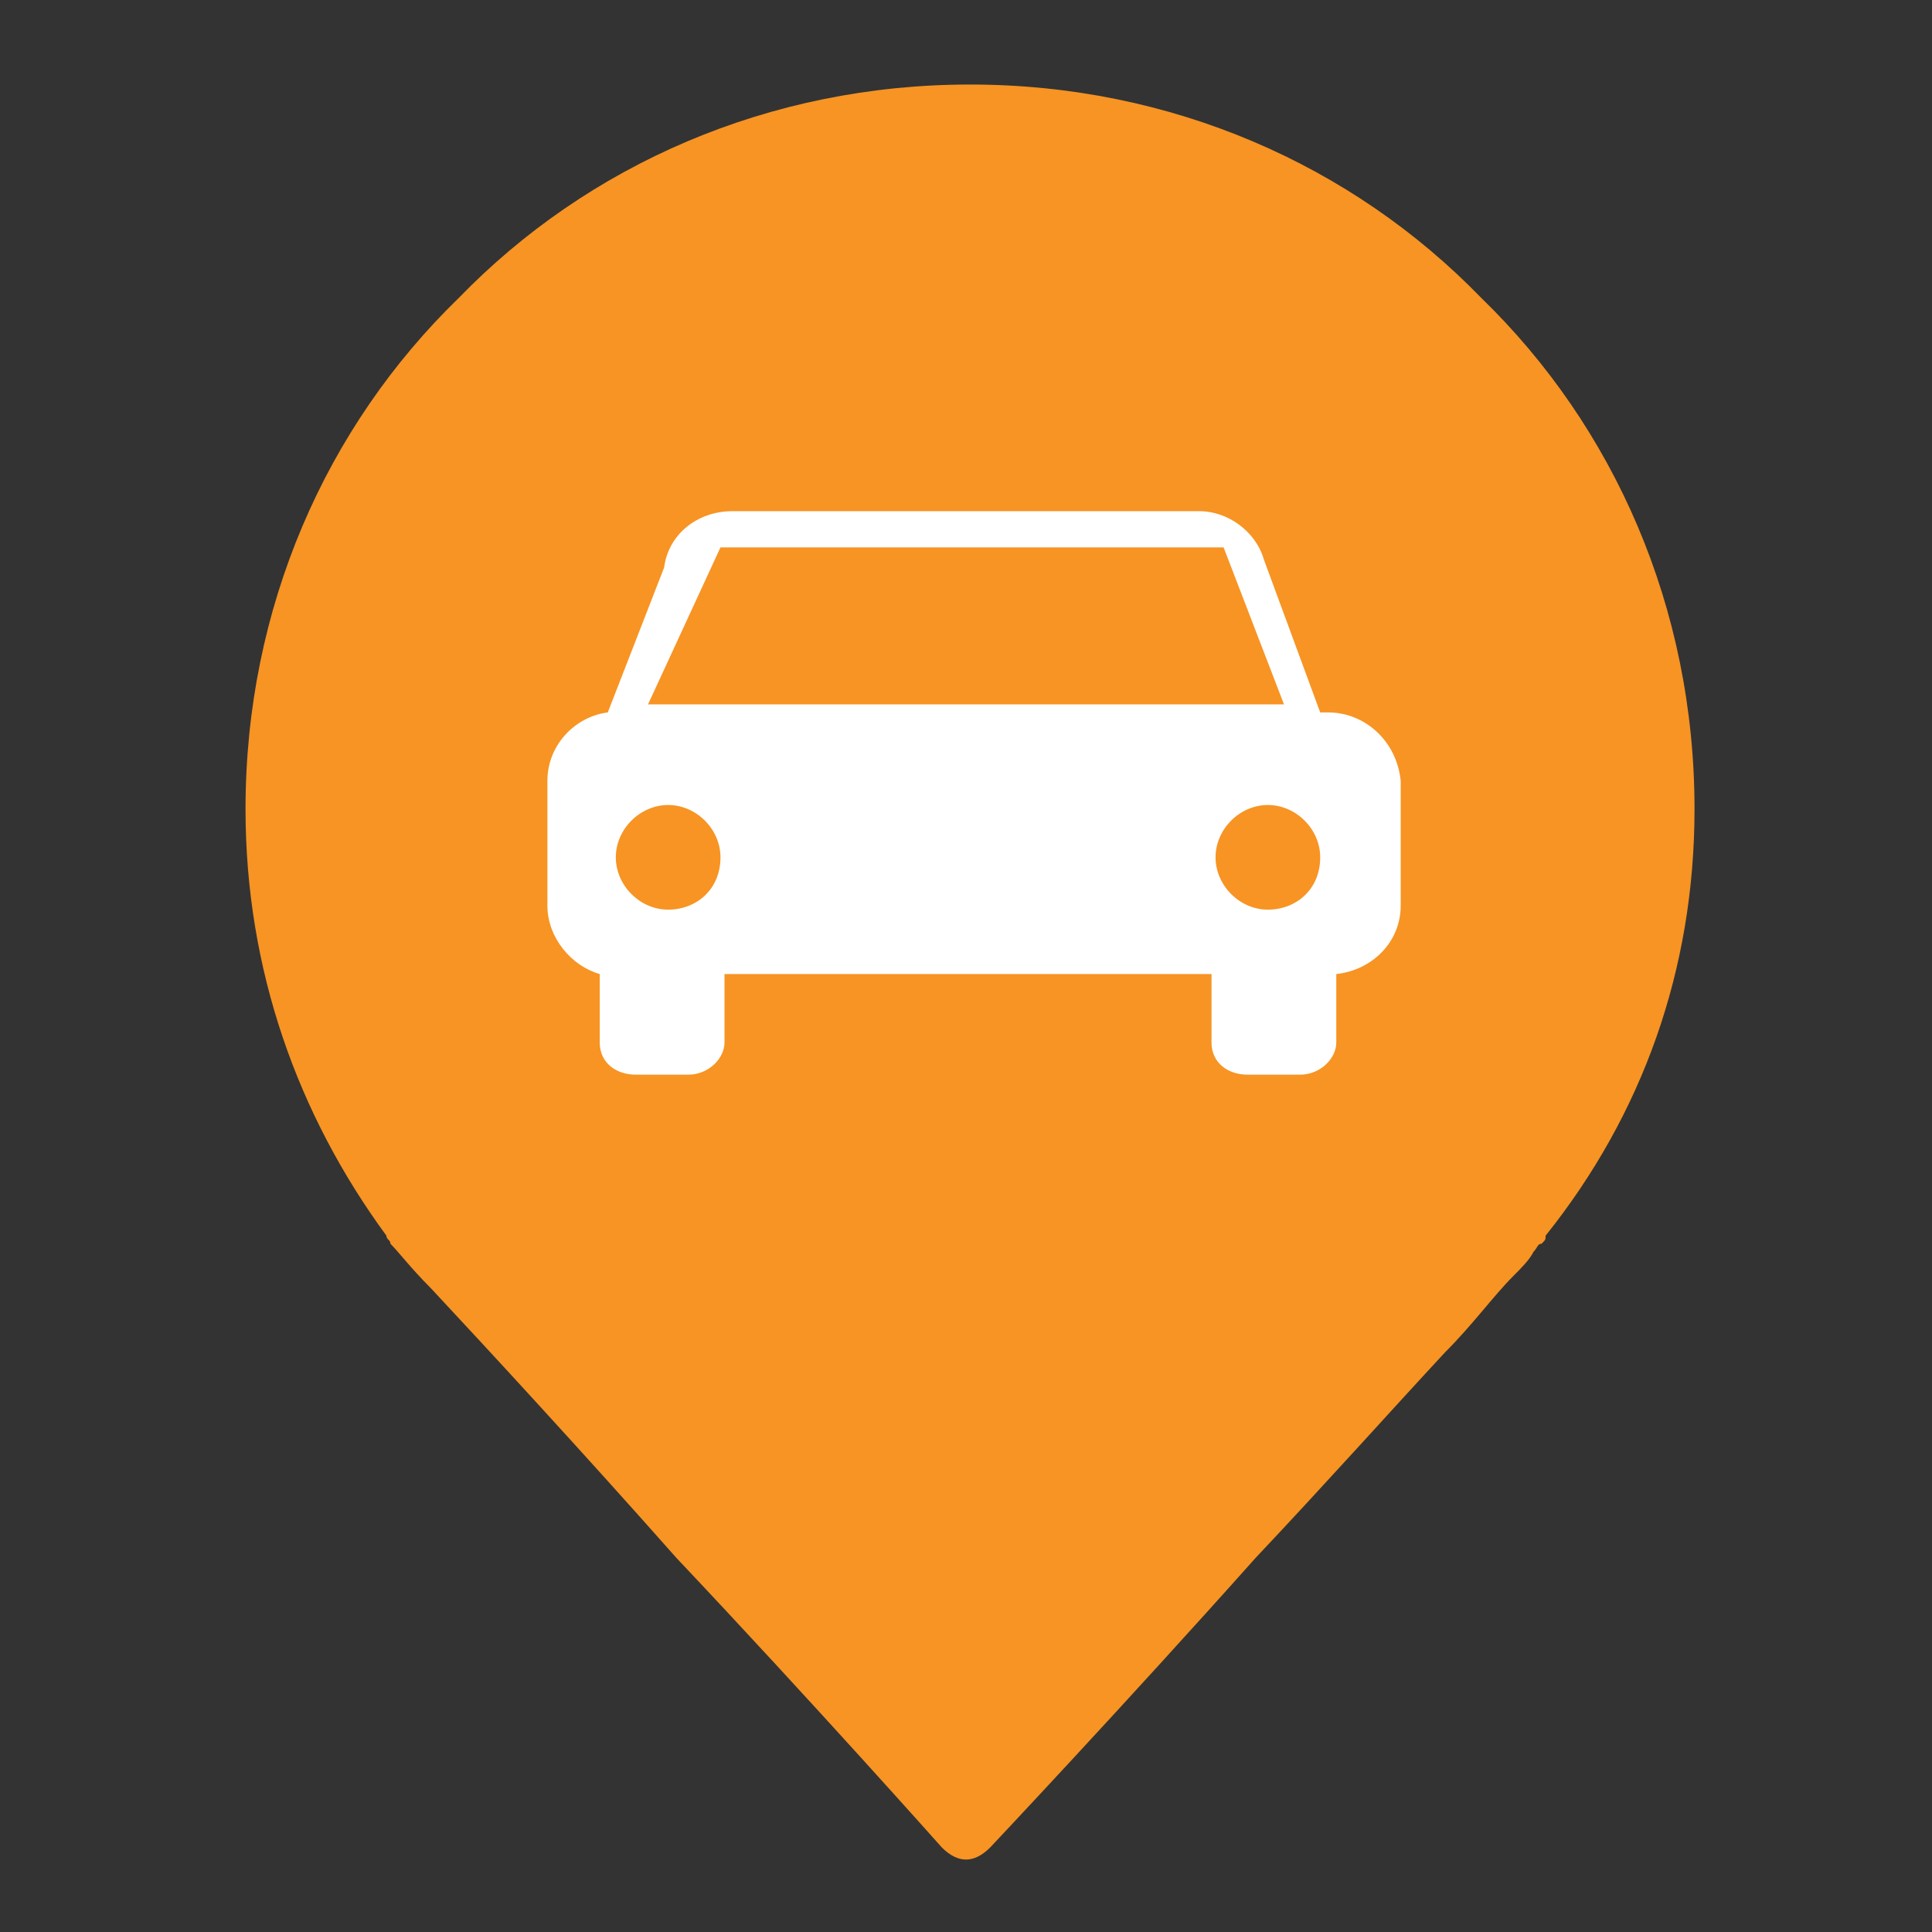
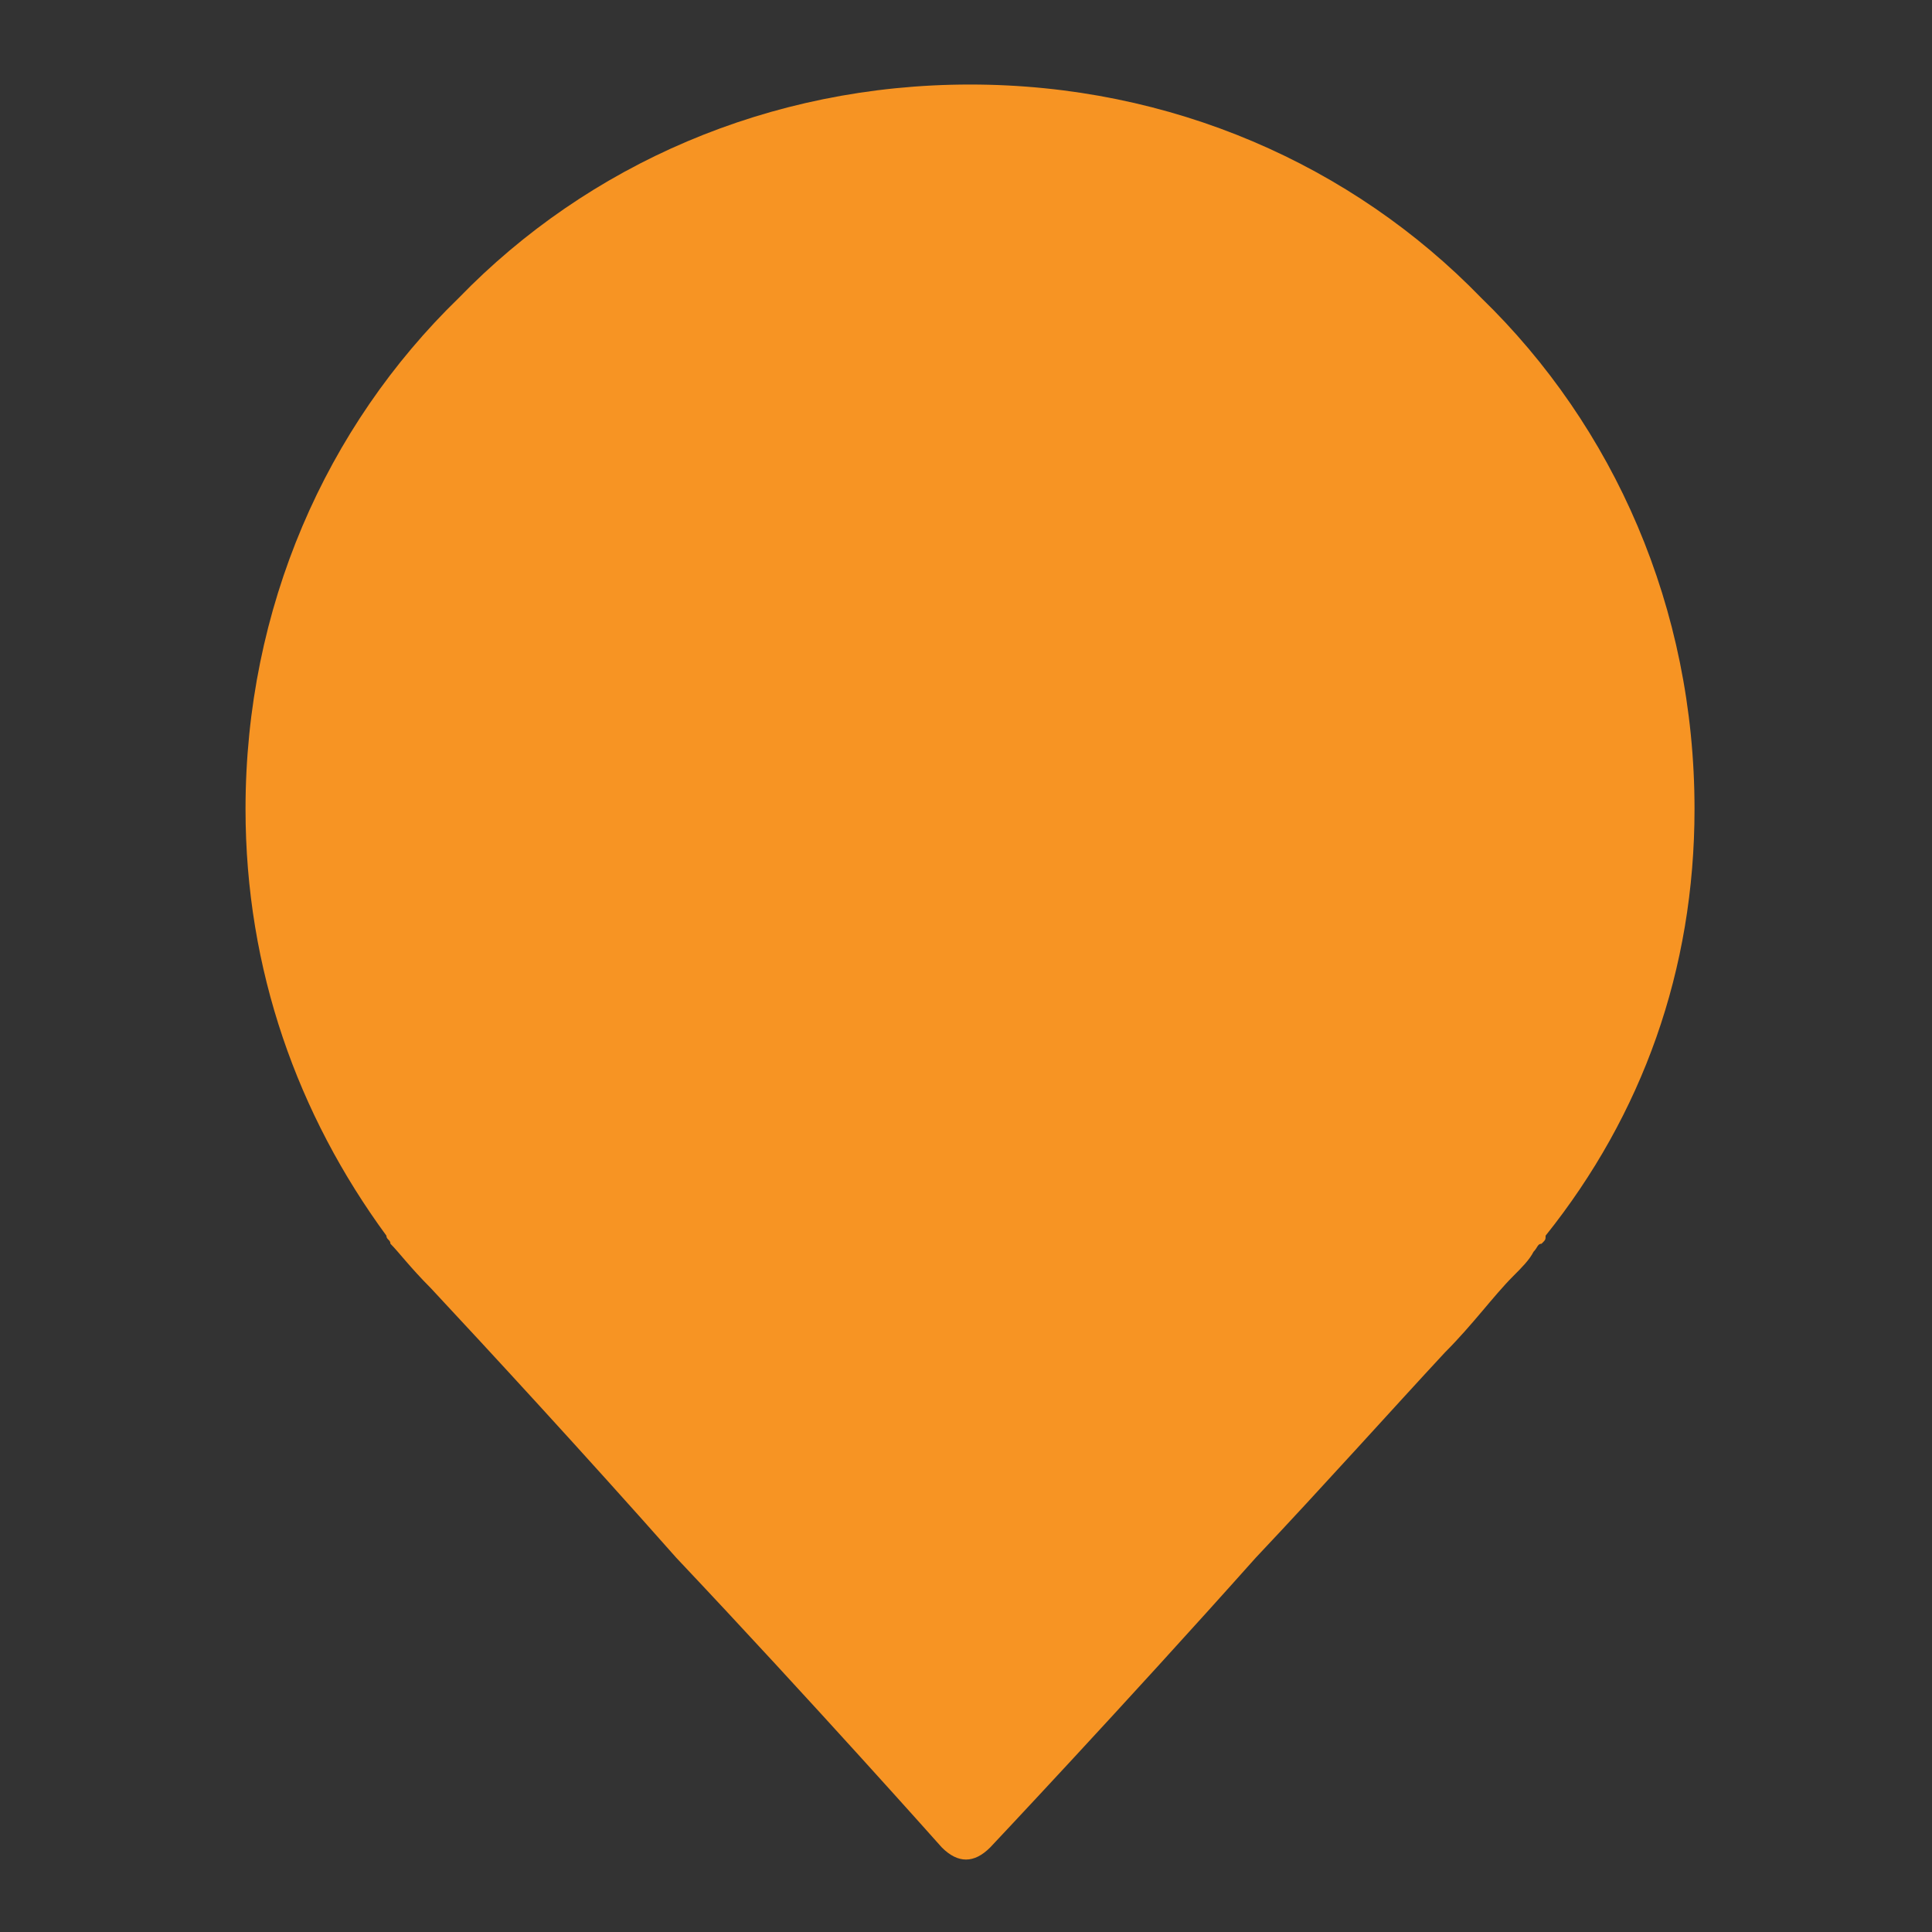
<svg xmlns="http://www.w3.org/2000/svg" version="1.1" id="Layer_1" x="0px" y="0px" viewBox="0 0 48 48" style="enable-background:new 0 0 48 48;" xml:space="preserve">
  <rect x="0" y="0" width="48" height="48" fill="#333333" stroke="none" />
  <style type="text/css">
	.st0{fill:#00428A;}
	.st1{fill:#FFFFFF;}
	.st2{fill:#1B963E;}
	.st3{fill:#444D54;}
	.st4{fill:#F79423;}
	.st5{fill:#DD0A0A;}
</style>
  <path class="st4" d="M42.1,20.1c0-5-2-9.5-5.3-12.7c-3.2-3.3-7.7-5.3-12.7-5.3c-5,0-9.5,2-12.7,5.3c-3.3,3.2-5.3,7.7-5.3,12.7  c0,4,1.3,7.6,3.5,10.6l0,0c0,0.1,0.1,0.1,0.1,0.2c0.2,0.2,0.5,0.6,1,1.1c1.4,1.5,3.8,4.1,6.1,6.7c3.4,3.6,6.6,7.2,6.6,7.2  c0.2,0.2,0.4,0.3,0.6,0.3c0.2,0,0.4-0.1,0.6-0.3c0,0,3.3-3.5,6.6-7.2c1.7-1.8,3.4-3.7,4.7-5.1c0.7-0.7,1.2-1.4,1.7-1.9  c0.2-0.2,0.4-0.4,0.5-0.6c0.1-0.1,0.1-0.2,0.2-0.2c0.1-0.1,0.1-0.1,0.1-0.2l0,0C40.8,27.7,42.1,24.1,42.1,20.1" />
  <g>
-     <path class="st1" d="M31.5,22.6c-0.7,0-1.3-0.6-1.3-1.3c0-0.7,0.6-1.3,1.3-1.3c0.7,0,1.3,0.6,1.3,1.3   C32.8,22.1,32.2,22.6,31.5,22.6 M16.1,17.5l1.8-3.9h12.5l1.5,3.9H16.1z M16.6,22.6c-0.7,0-1.3-0.6-1.3-1.3c0-0.7,0.6-1.3,1.3-1.3   c0.7,0,1.3,0.6,1.3,1.3C17.9,22.1,17.3,22.6,16.6,22.6 M33,17.7h-0.2l-1.4-3.8c-0.2-0.7-0.9-1.2-1.6-1.2H18.2   c-0.9,0-1.6,0.6-1.7,1.4l-1.4,3.6c-0.8,0.1-1.5,0.8-1.5,1.7v3.1c0,0.8,0.6,1.5,1.3,1.7v1.7c0,0.5,0.4,0.8,0.9,0.8h1.3   c0.5,0,0.9-0.4,0.9-0.8v-1.7h12.1v1.7c0,0.5,0.4,0.8,0.9,0.8h1.3c0.5,0,0.9-0.4,0.9-0.8v-1.7c0.9-0.1,1.6-0.8,1.6-1.7v-3.1   C34.7,18.4,33.9,17.7,33,17.7" />
-   </g>
+     </g>
</svg>